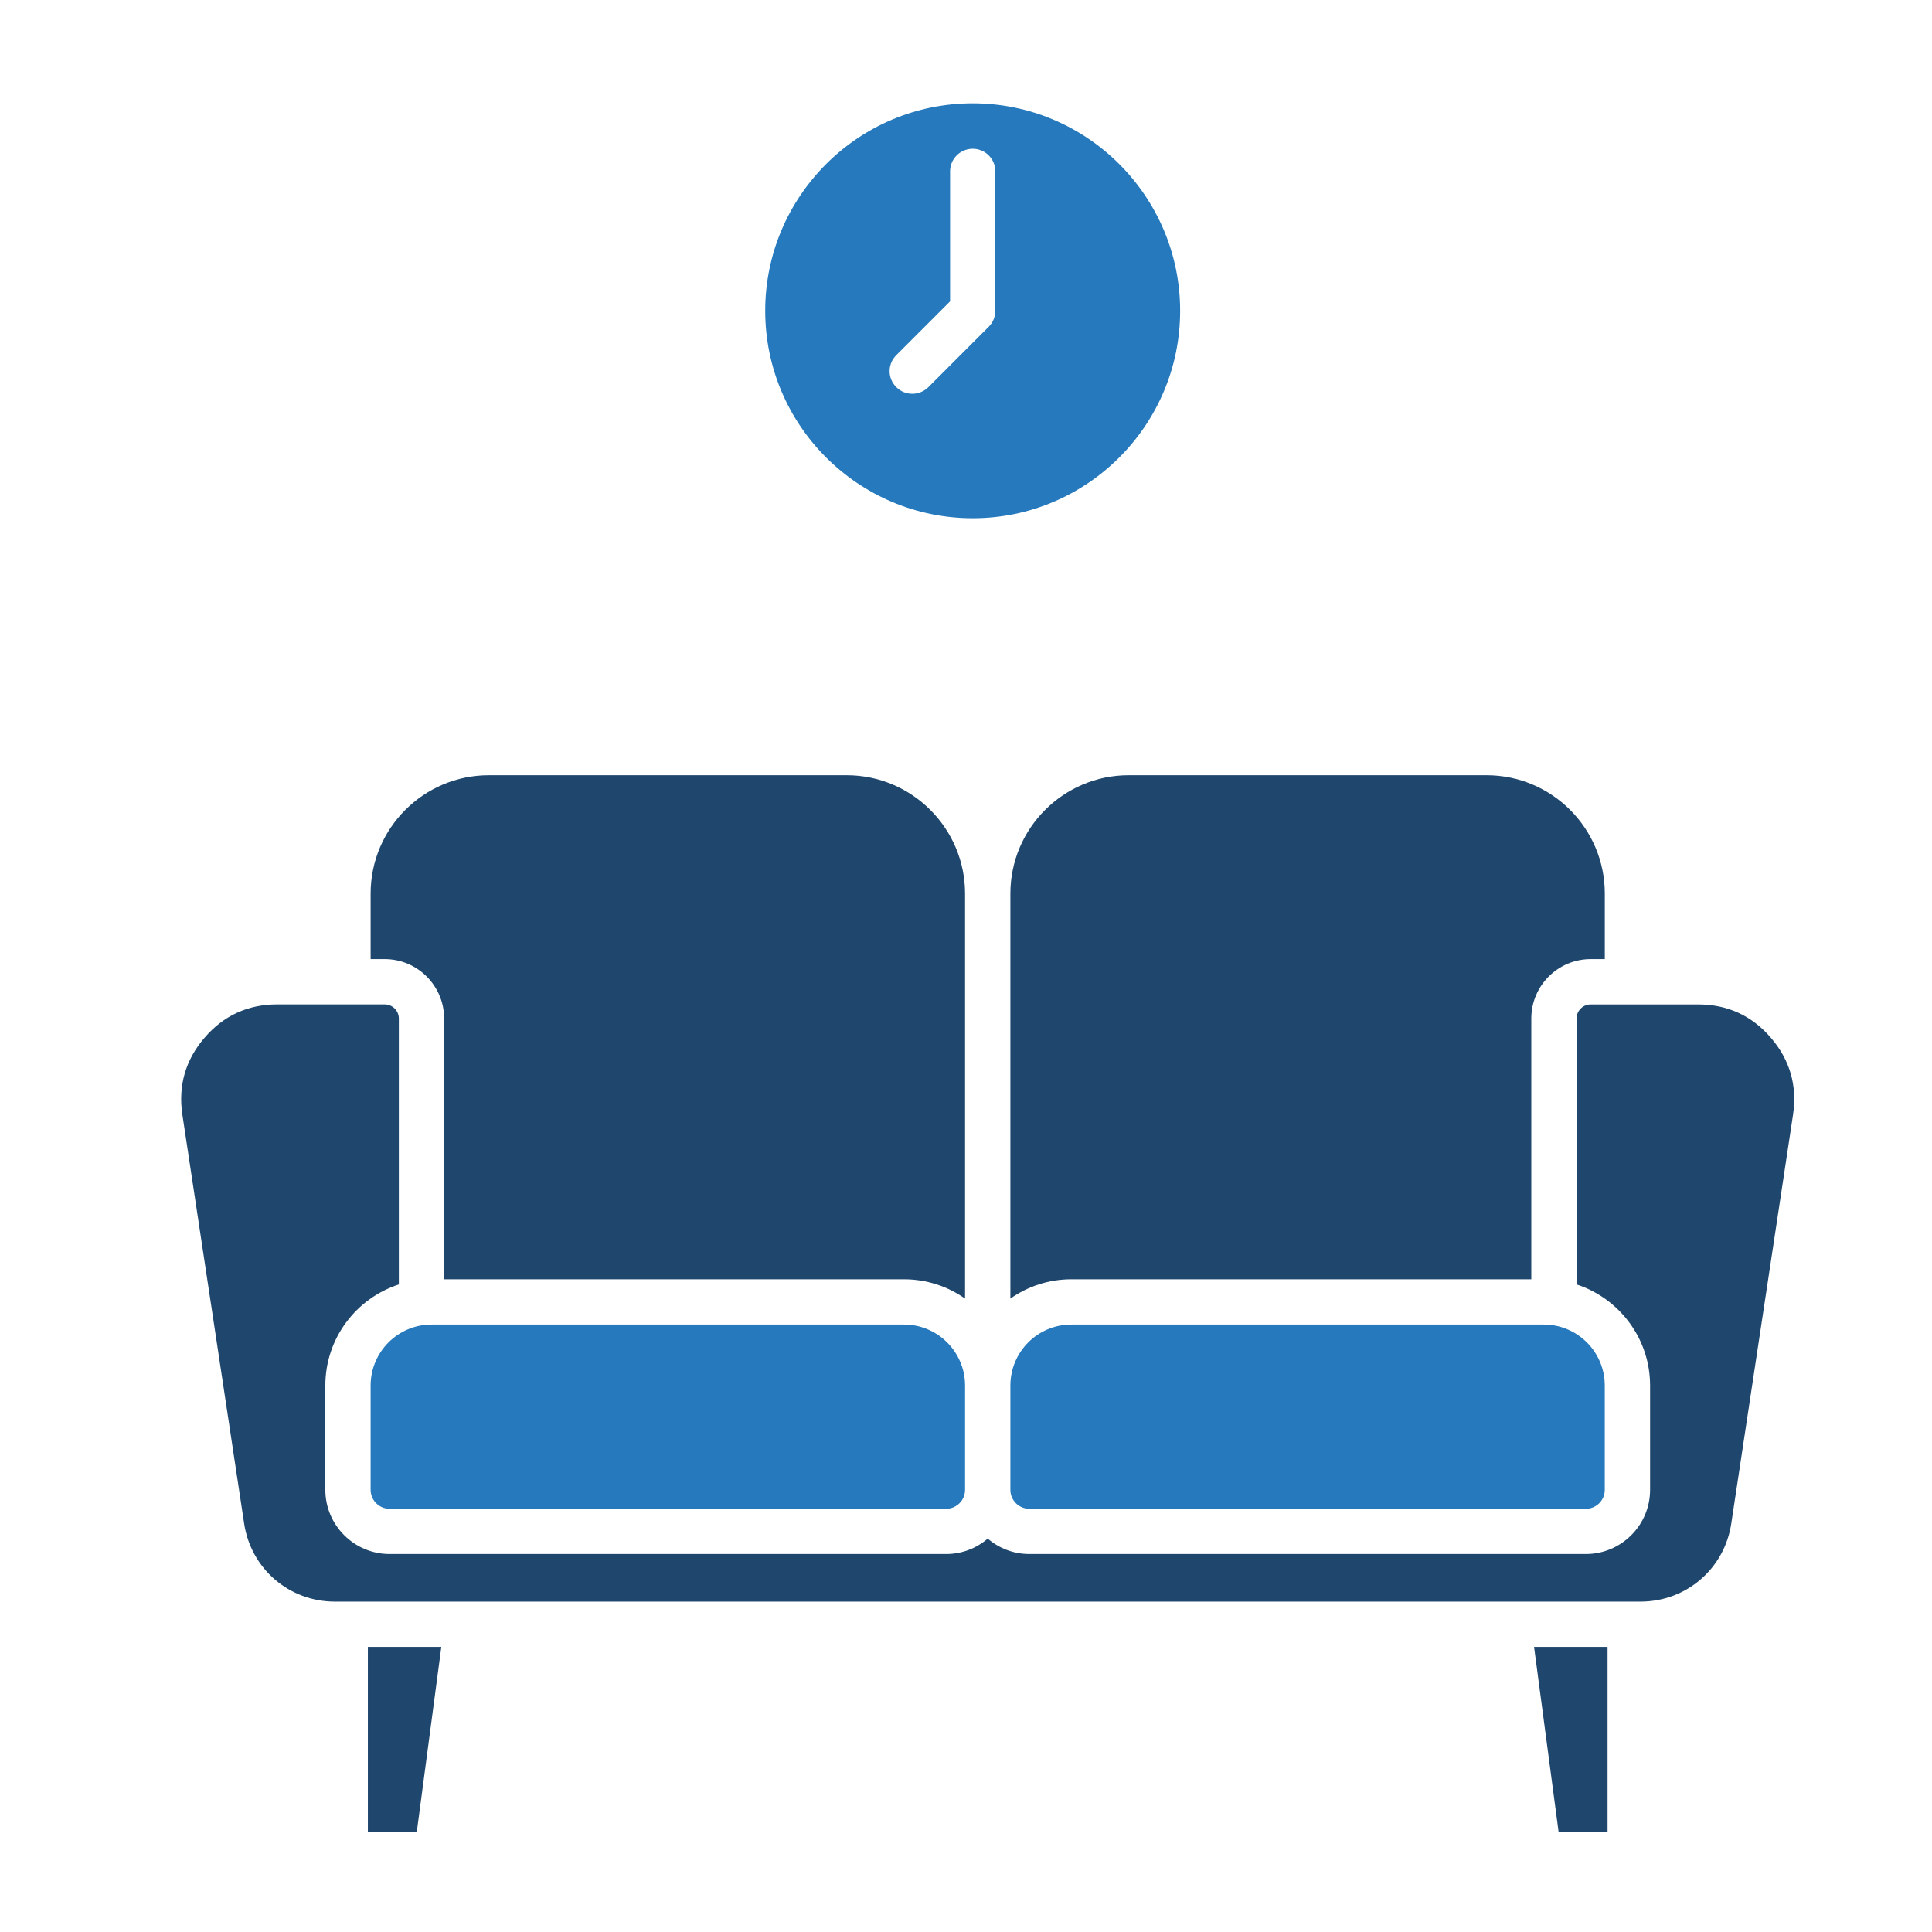
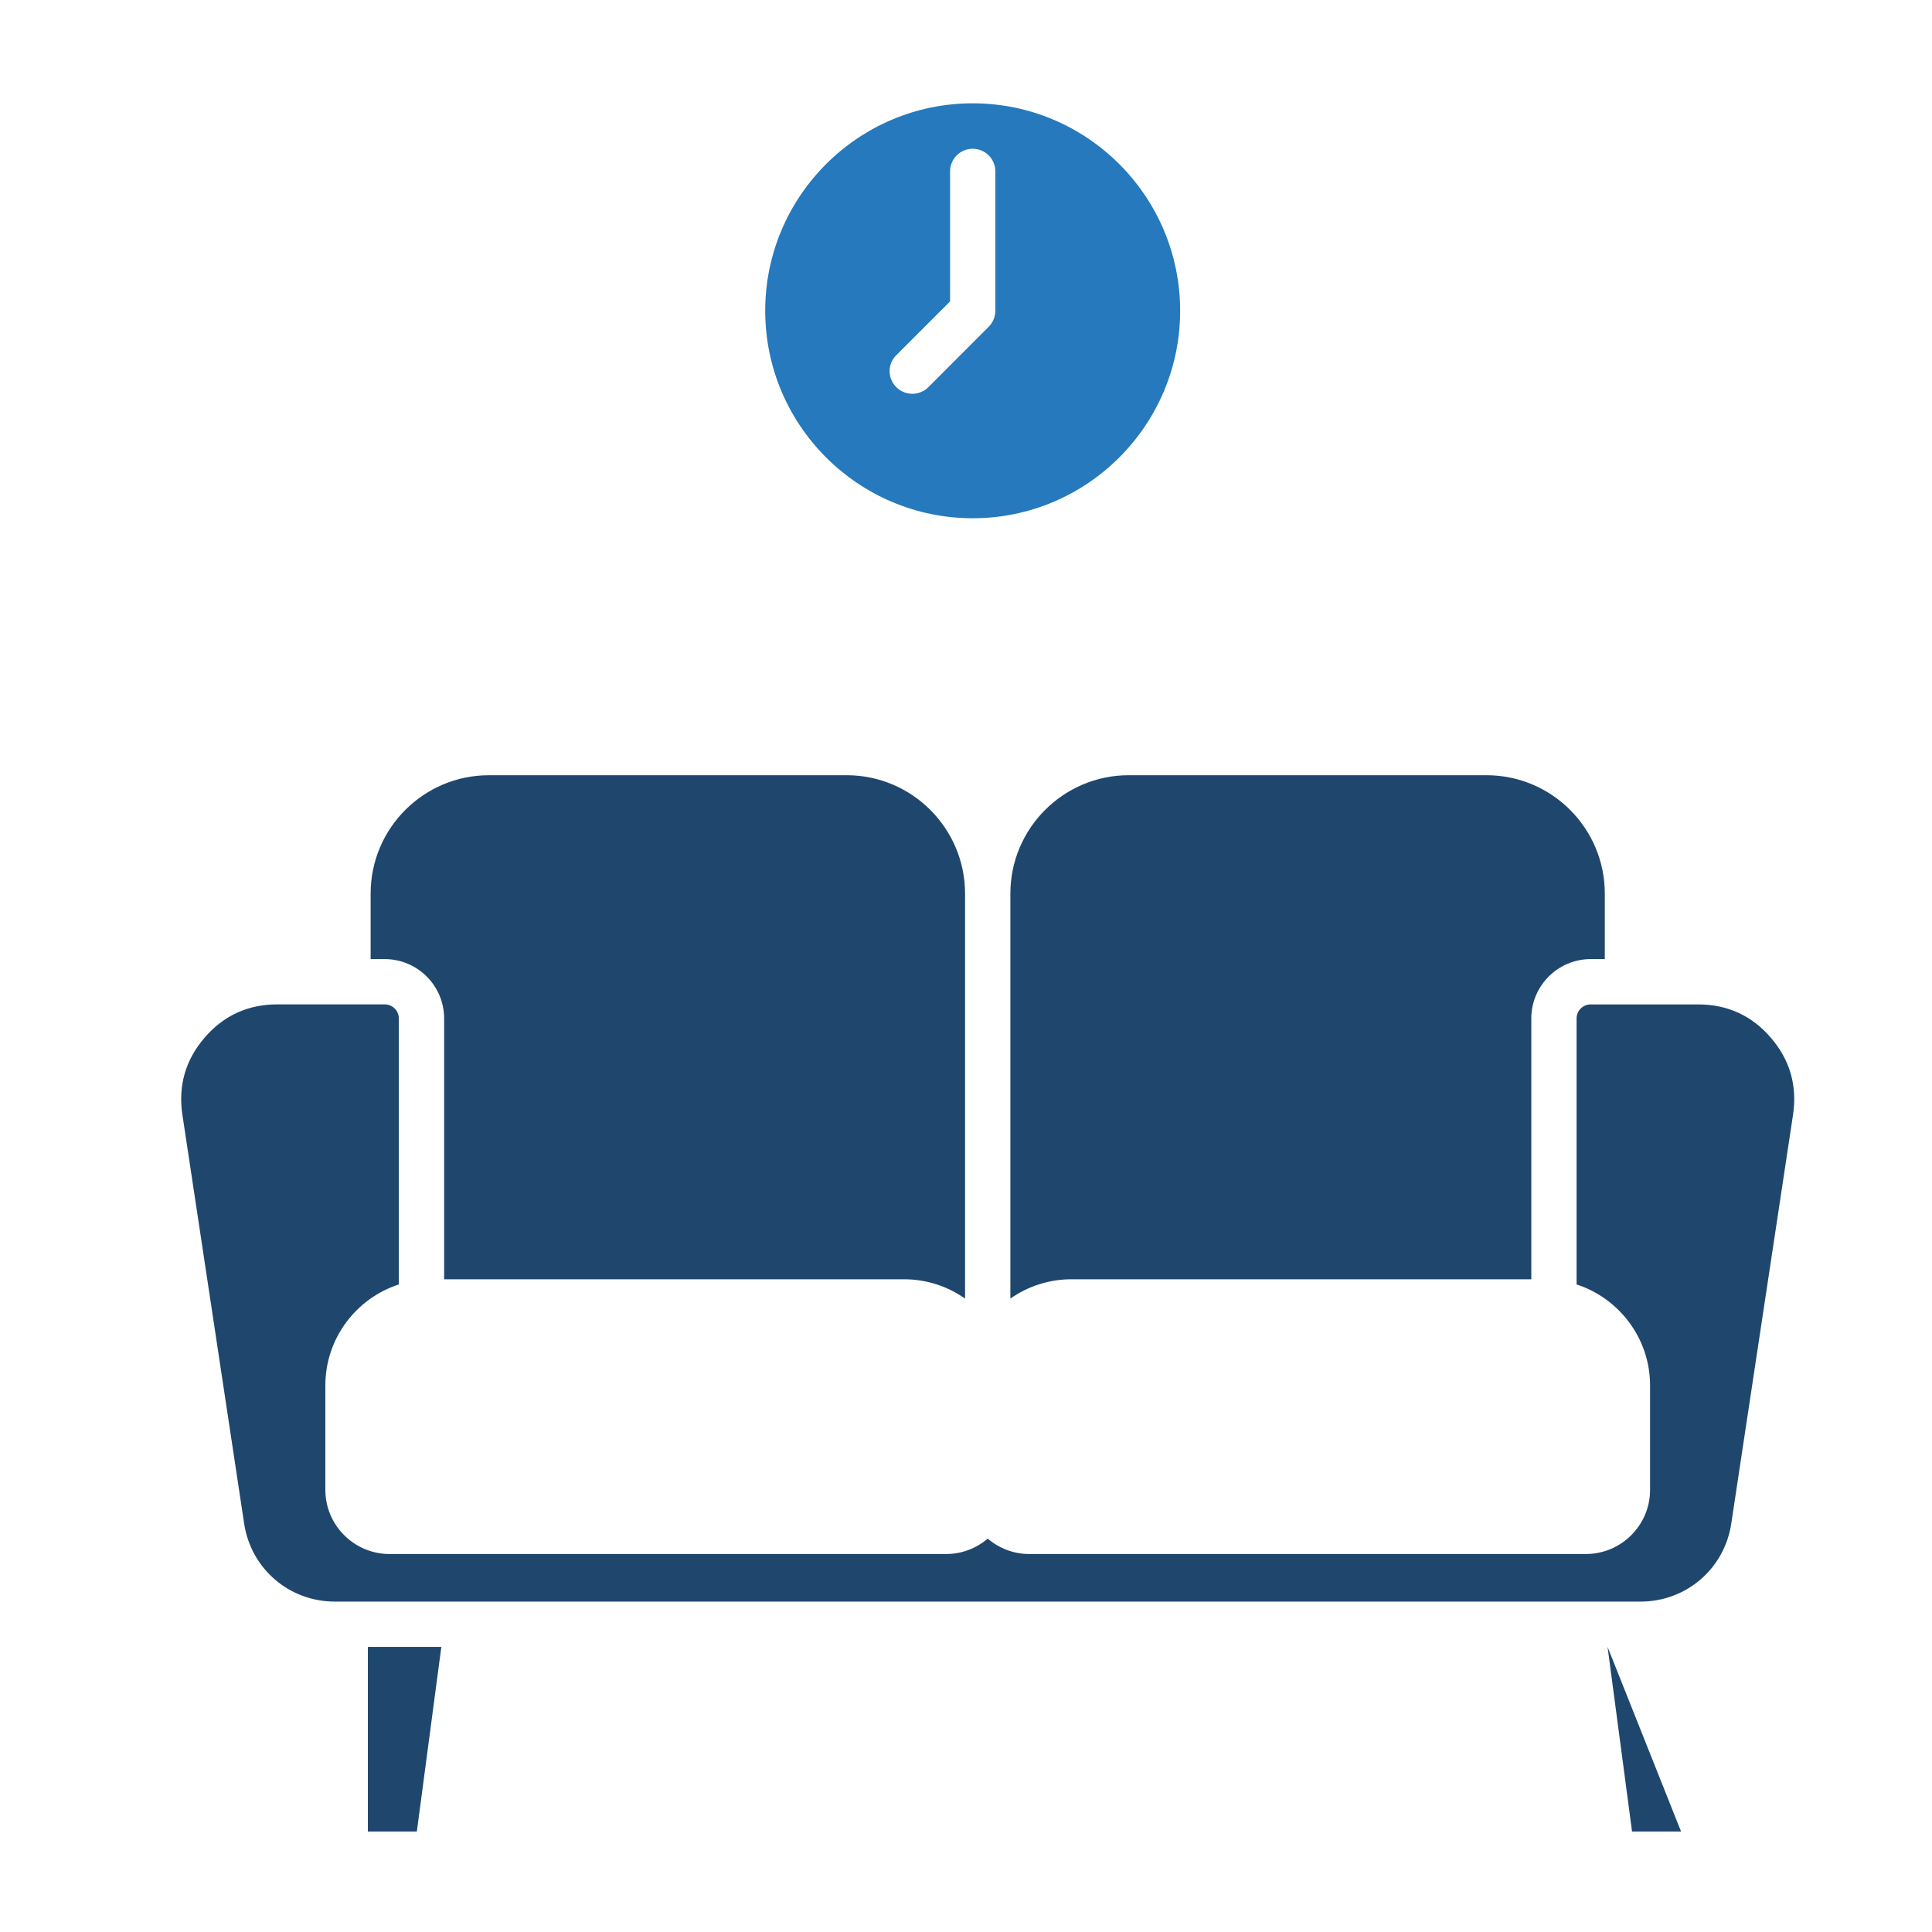
<svg xmlns="http://www.w3.org/2000/svg" id="Layer_1" viewBox="0 0 512 512">
  <g clip-rule="evenodd" fill-rule="evenodd">
-     <path d="m267.76 367.19v27.63c0 2.77 2.25 5.02 5.02 5.02h147.48c2.78 0 5.02-2.25 5.02-5.02v-27.63c0-8.91-7.23-16.17-16.17-16.17h-125.19c-8.94 0-16.16 7.25-16.16 16.17z" fill="#2579bc" />
-     <path d="m255.75 394.82v-27.63c0-8.91-7.27-16.17-16.17-16.17h-125.19c-8.94 0-16.17 7.26-16.17 16.17v27.63c0 2.77 2.25 5.02 5.02 5.02h147.48c2.79 0 5.03-2.26 5.03-5.02z" fill="#2579bc" />
    <g fill="#1f476d">
      <path d="m117.7 339.02h121.88c6 0 11.6 1.9 16.17 5.12v-107.33c0-17.3-14.09-31.37-31.36-31.37h-94.81c-17.31 0-31.36 14.07-31.36 31.37v17.36h3.72c8.7 0 15.76 7.06 15.76 15.75z" />
      <path d="m267.76 236.81v107.33c4.57-3.22 10.17-5.12 16.17-5.12h121.88v-69.1c0-8.69 7.06-15.75 15.76-15.75h3.72v-17.36c0-17.3-14.05-31.37-31.36-31.37h-94.81c-17.28 0-31.36 14.08-31.36 31.37z" />
      <path d="m417.81 269.92v70.47c11.27 3.67 19.48 14.29 19.48 26.79v27.63c0 9.39-7.64 17.02-17.03 17.02h-147.48c-4.21 0-8.04-1.54-11.02-4.08-2.98 2.54-6.82 4.08-11.02 4.08h-147.49c-9.39 0-17.03-7.64-17.03-17.02v-27.63c0-12.5 8.17-23.12 19.48-26.79v-70.47c0-2.07-1.67-3.75-3.76-3.75h-28.46c-7.76 0-14.25 2.97-19.27 8.84-5.06 5.87-7.02 12.72-5.88 20.37l16.37 108.36c1.8 11.99 11.92 20.7 24.05 20.7h346.01c12.13 0 22.25-8.71 24.05-20.7l16.37-108.35c1.14-7.66-.82-14.51-5.88-20.37-5.02-5.87-11.51-8.84-19.27-8.84h-28.46c-2.08-.01-3.76 1.67-3.76 3.74z" />
-       <path d="m426.02 436.44h-19.48l6.49 48.93h12.99z" />
+       <path d="m426.02 436.44l6.49 48.93h12.99z" />
      <path d="m110.47 485.37 6.49-48.93h-19.47v48.93z" />
    </g>
    <path d="m202.79 82.36c0 30.32 24.66 54.98 55 54.98 30.3 0 54.96-24.66 54.96-54.98s-24.66-54.98-54.96-54.98c-30.34-.01-55 24.66-55 54.98zm43.24 20.24c-1.18 1.17-2.74 1.76-4.25 1.76-1.55 0-3.1-.58-4.25-1.76-2.37-2.34-2.37-6.14 0-8.48l14.25-14.25v-34.45c0-3.32 2.69-6 6-6s6 2.69 6 6v36.93c0 1.59-.65 3.12-1.76 4.24z" fill="#2579bc" />
  </g>
</svg>